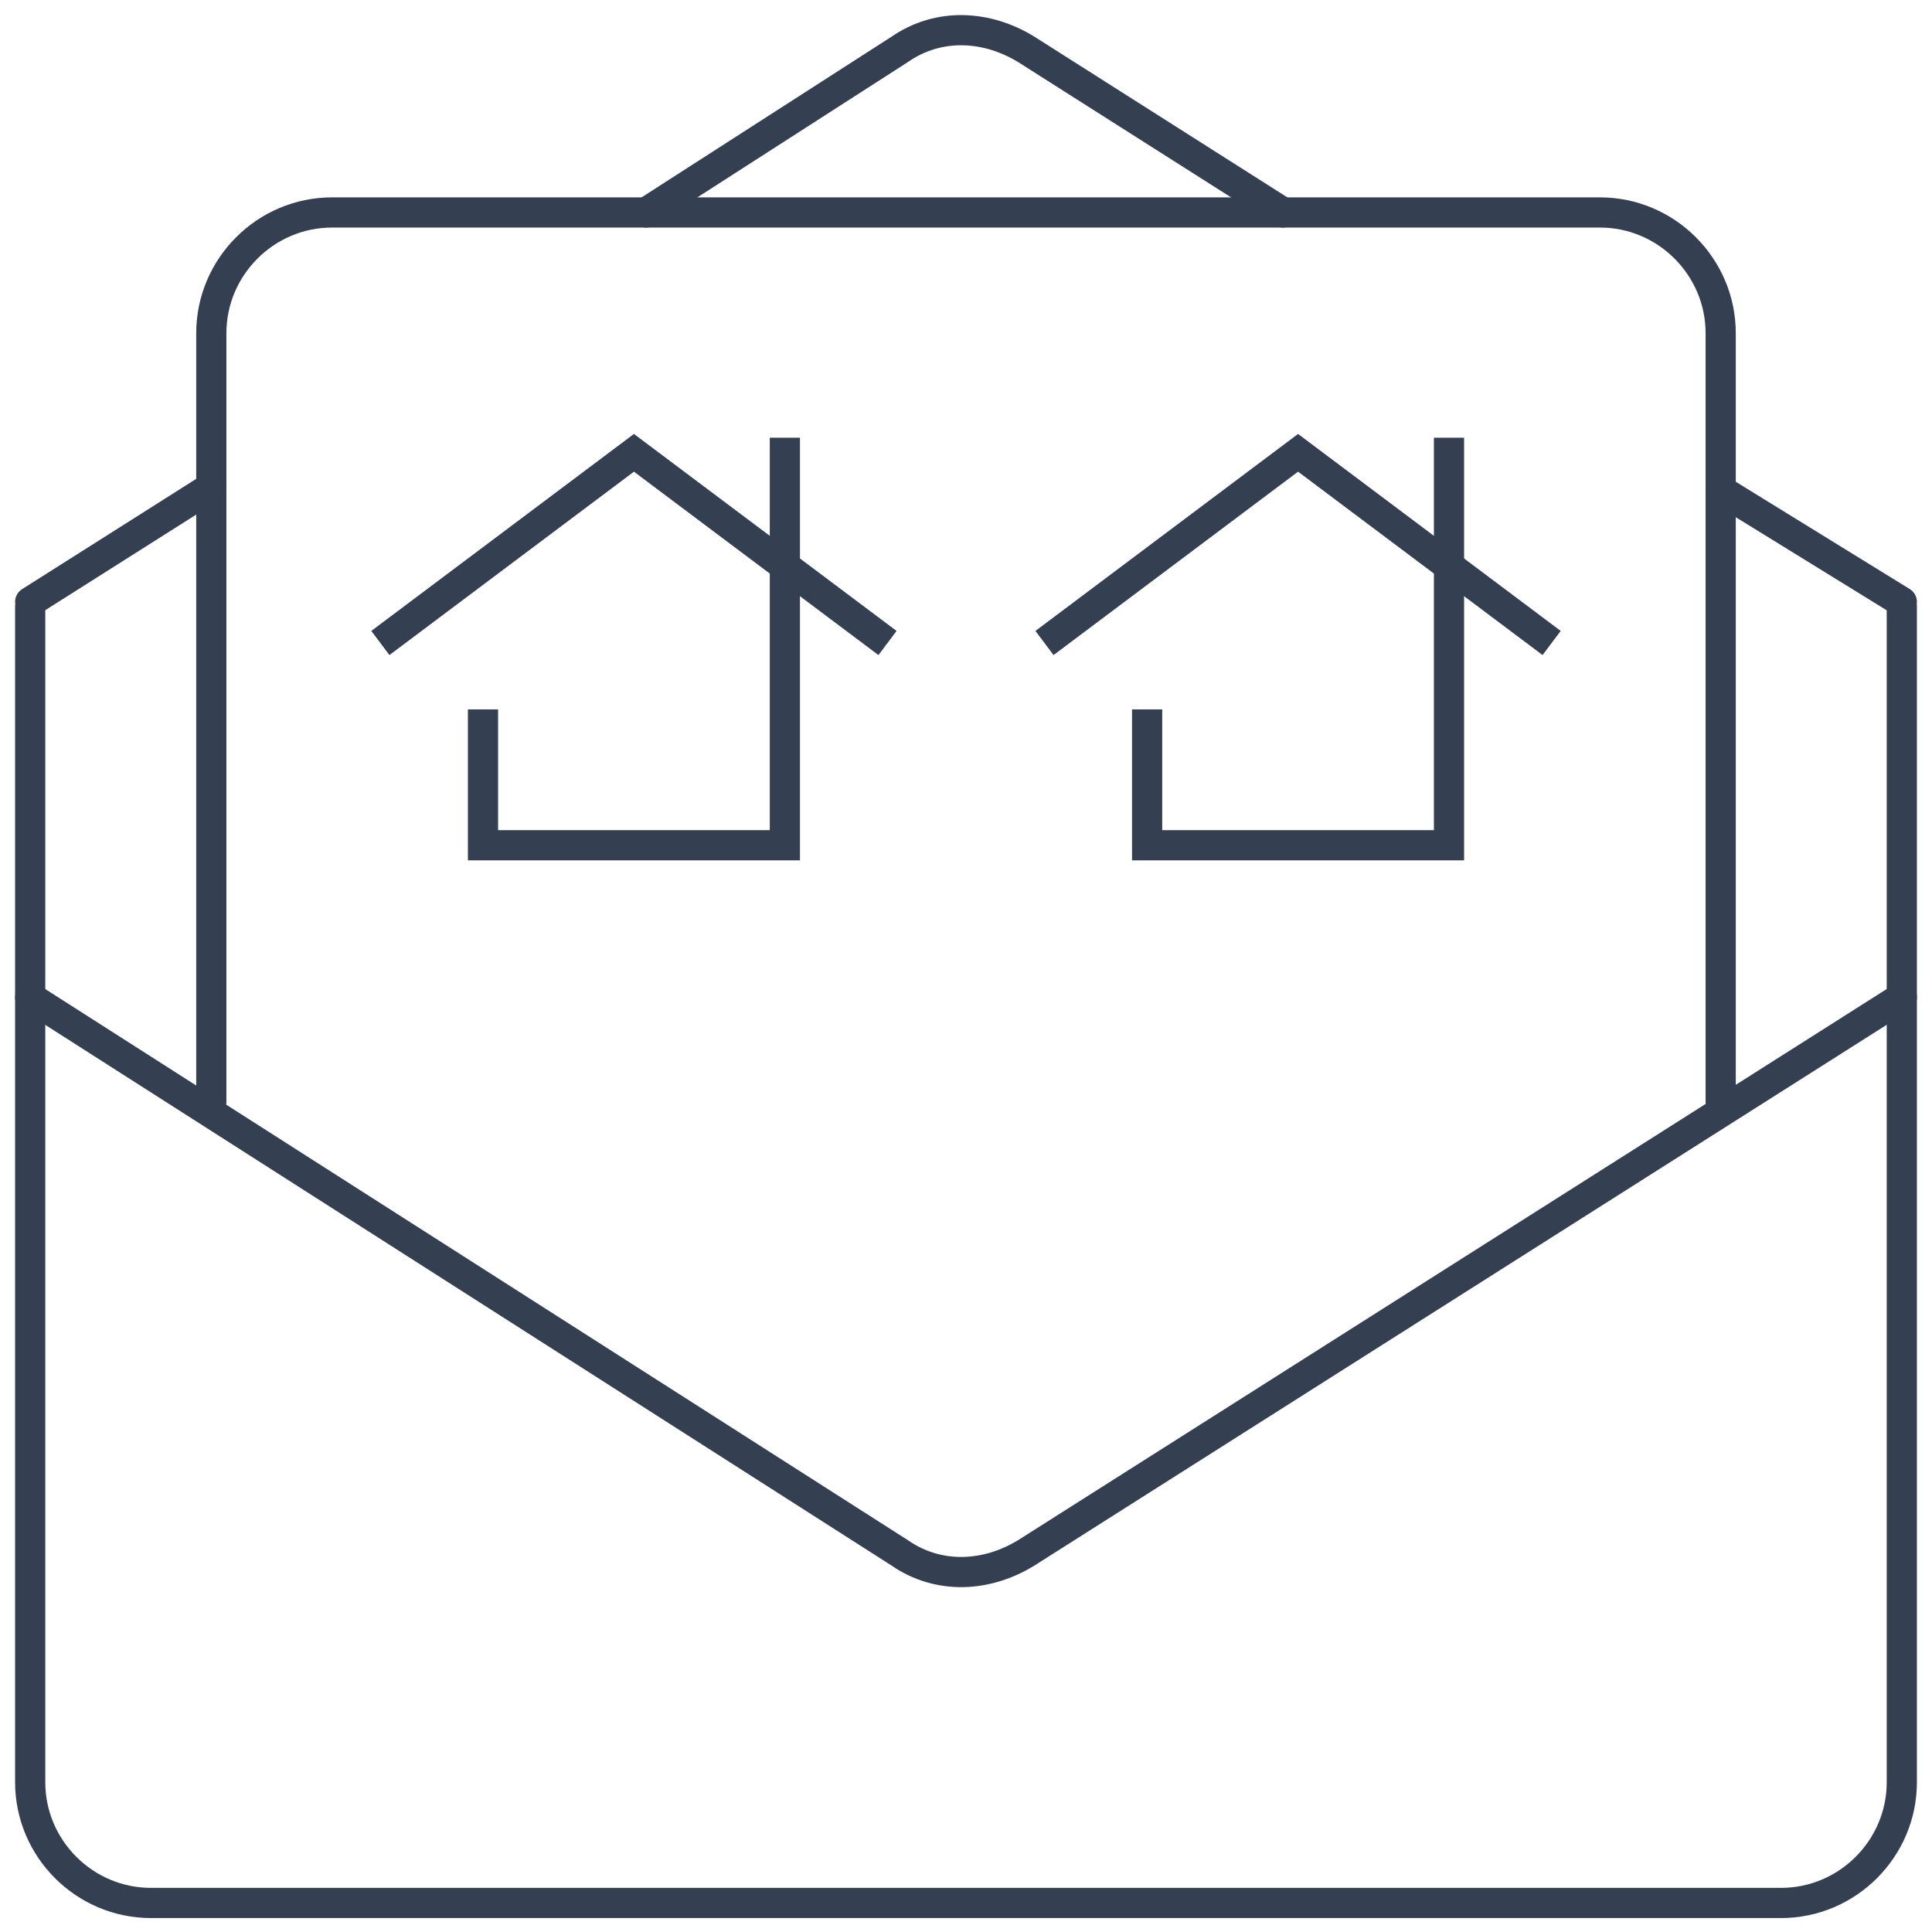
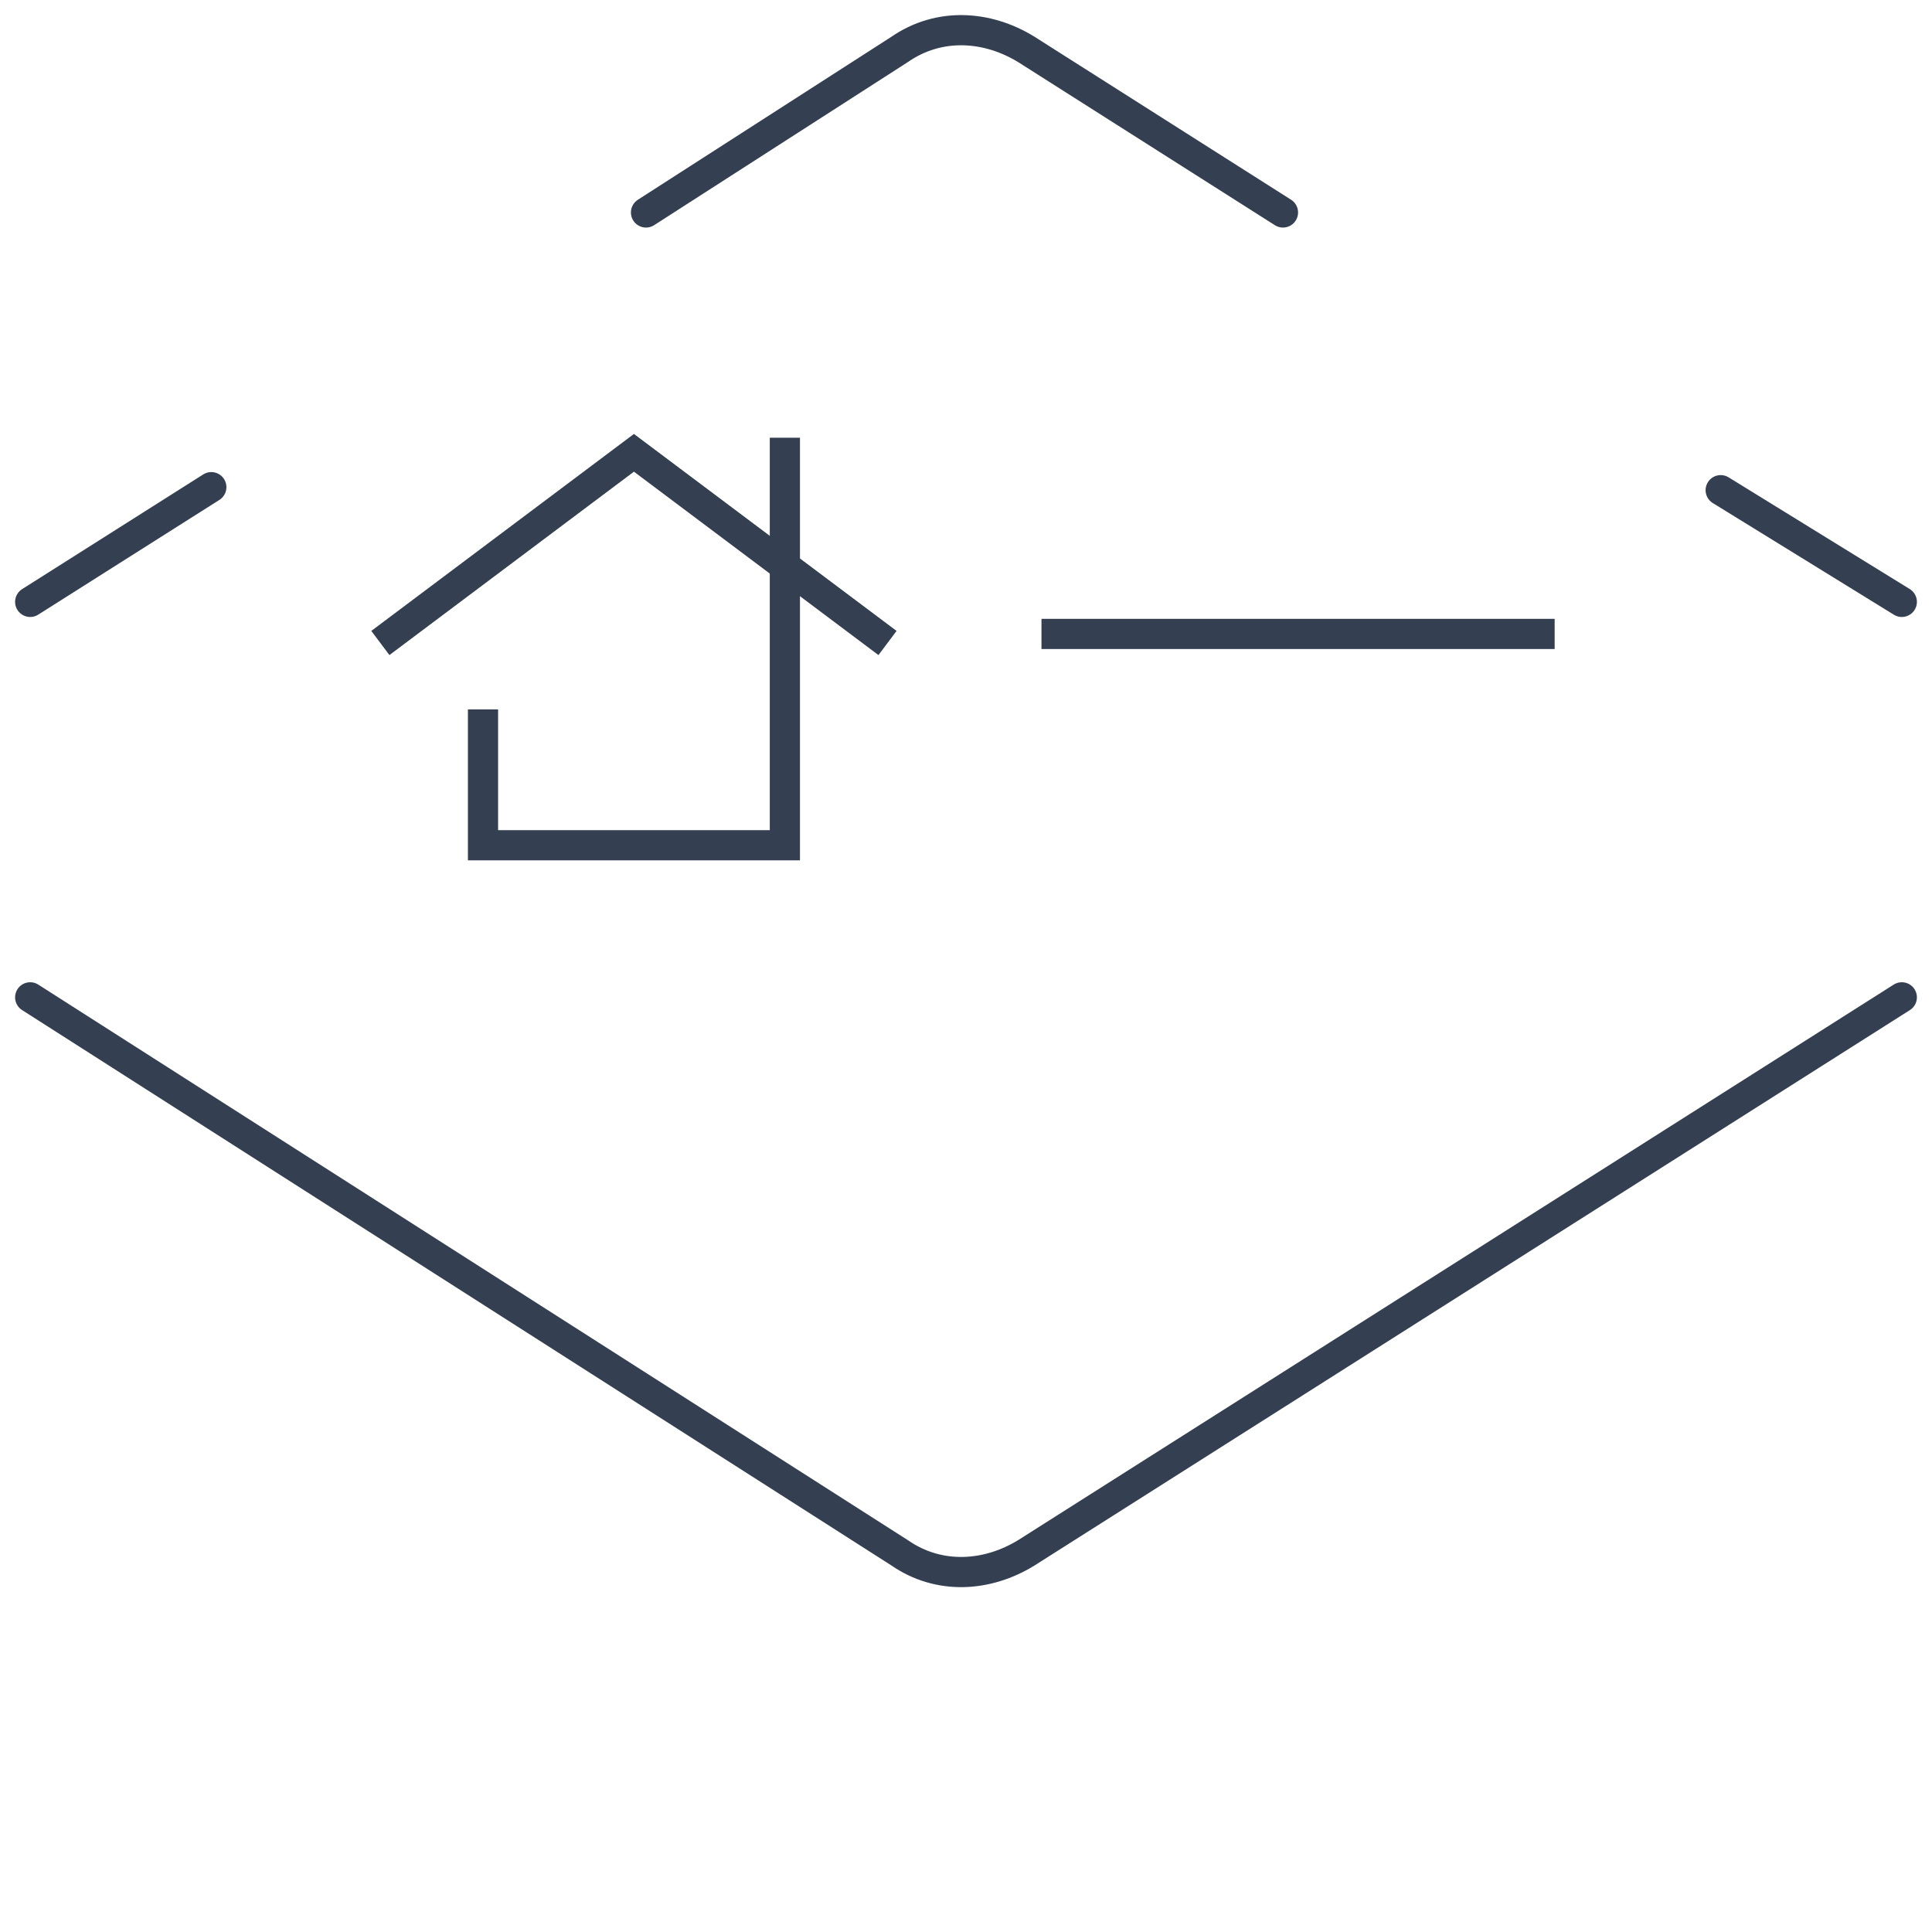
<svg xmlns="http://www.w3.org/2000/svg" width="64" height="64" viewBox="0 0 64 64" fill="none">
-   <path d="M63 20.038V59.038C63 61.238 61.2 63.038 59 63.038H5C2.8 63.038 1 61.238 1 59.038V20.038" stroke="#344051" stroke-miterlimit="10" stroke-linejoin="round" />
  <path d="M7 16.138L1 19.938" stroke="#344051" stroke-miterlimit="10" stroke-linecap="round" stroke-linejoin="round" />
  <path d="M42.5 7.038L34 1.638C32.7 0.838 31.1 0.738 29.8 1.638L21.4 7.038" stroke="#344051" stroke-miterlimit="10" stroke-linecap="round" stroke-linejoin="round" />
  <path d="M63 19.938L57 16.238" stroke="#344051" stroke-miterlimit="10" stroke-linecap="round" stroke-linejoin="round" />
  <path d="M63 33.038L34 51.438C32.7 52.238 31.1 52.338 29.8 51.438L1 33.038" stroke="#344051" stroke-miterlimit="10" stroke-linecap="round" stroke-linejoin="round" />
-   <path d="M7 36.5V11.038C7 8.838 8.8 7.038 11 7.038H53C55.2 7.038 57 8.838 57 11.038V36.5" stroke="#344051" stroke-miterlimit="10" stroke-linecap="round" stroke-linejoin="round" />
  <path d="M26 15V28H16V24" stroke="#344051" stroke-miterlimit="10" stroke-linecap="square" />
  <path d="M13 21L21 15L29 21" stroke="#344051" stroke-miterlimit="10" stroke-linecap="square" />
-   <path d="M48 15V28H38V24" stroke="#344051" stroke-miterlimit="10" stroke-linecap="square" />
-   <path d="M35 21L43 15L51 21" stroke="#344051" stroke-miterlimit="10" stroke-linecap="square" />
+   <path d="M35 21L51 21" stroke="#344051" stroke-miterlimit="10" stroke-linecap="square" />
</svg>